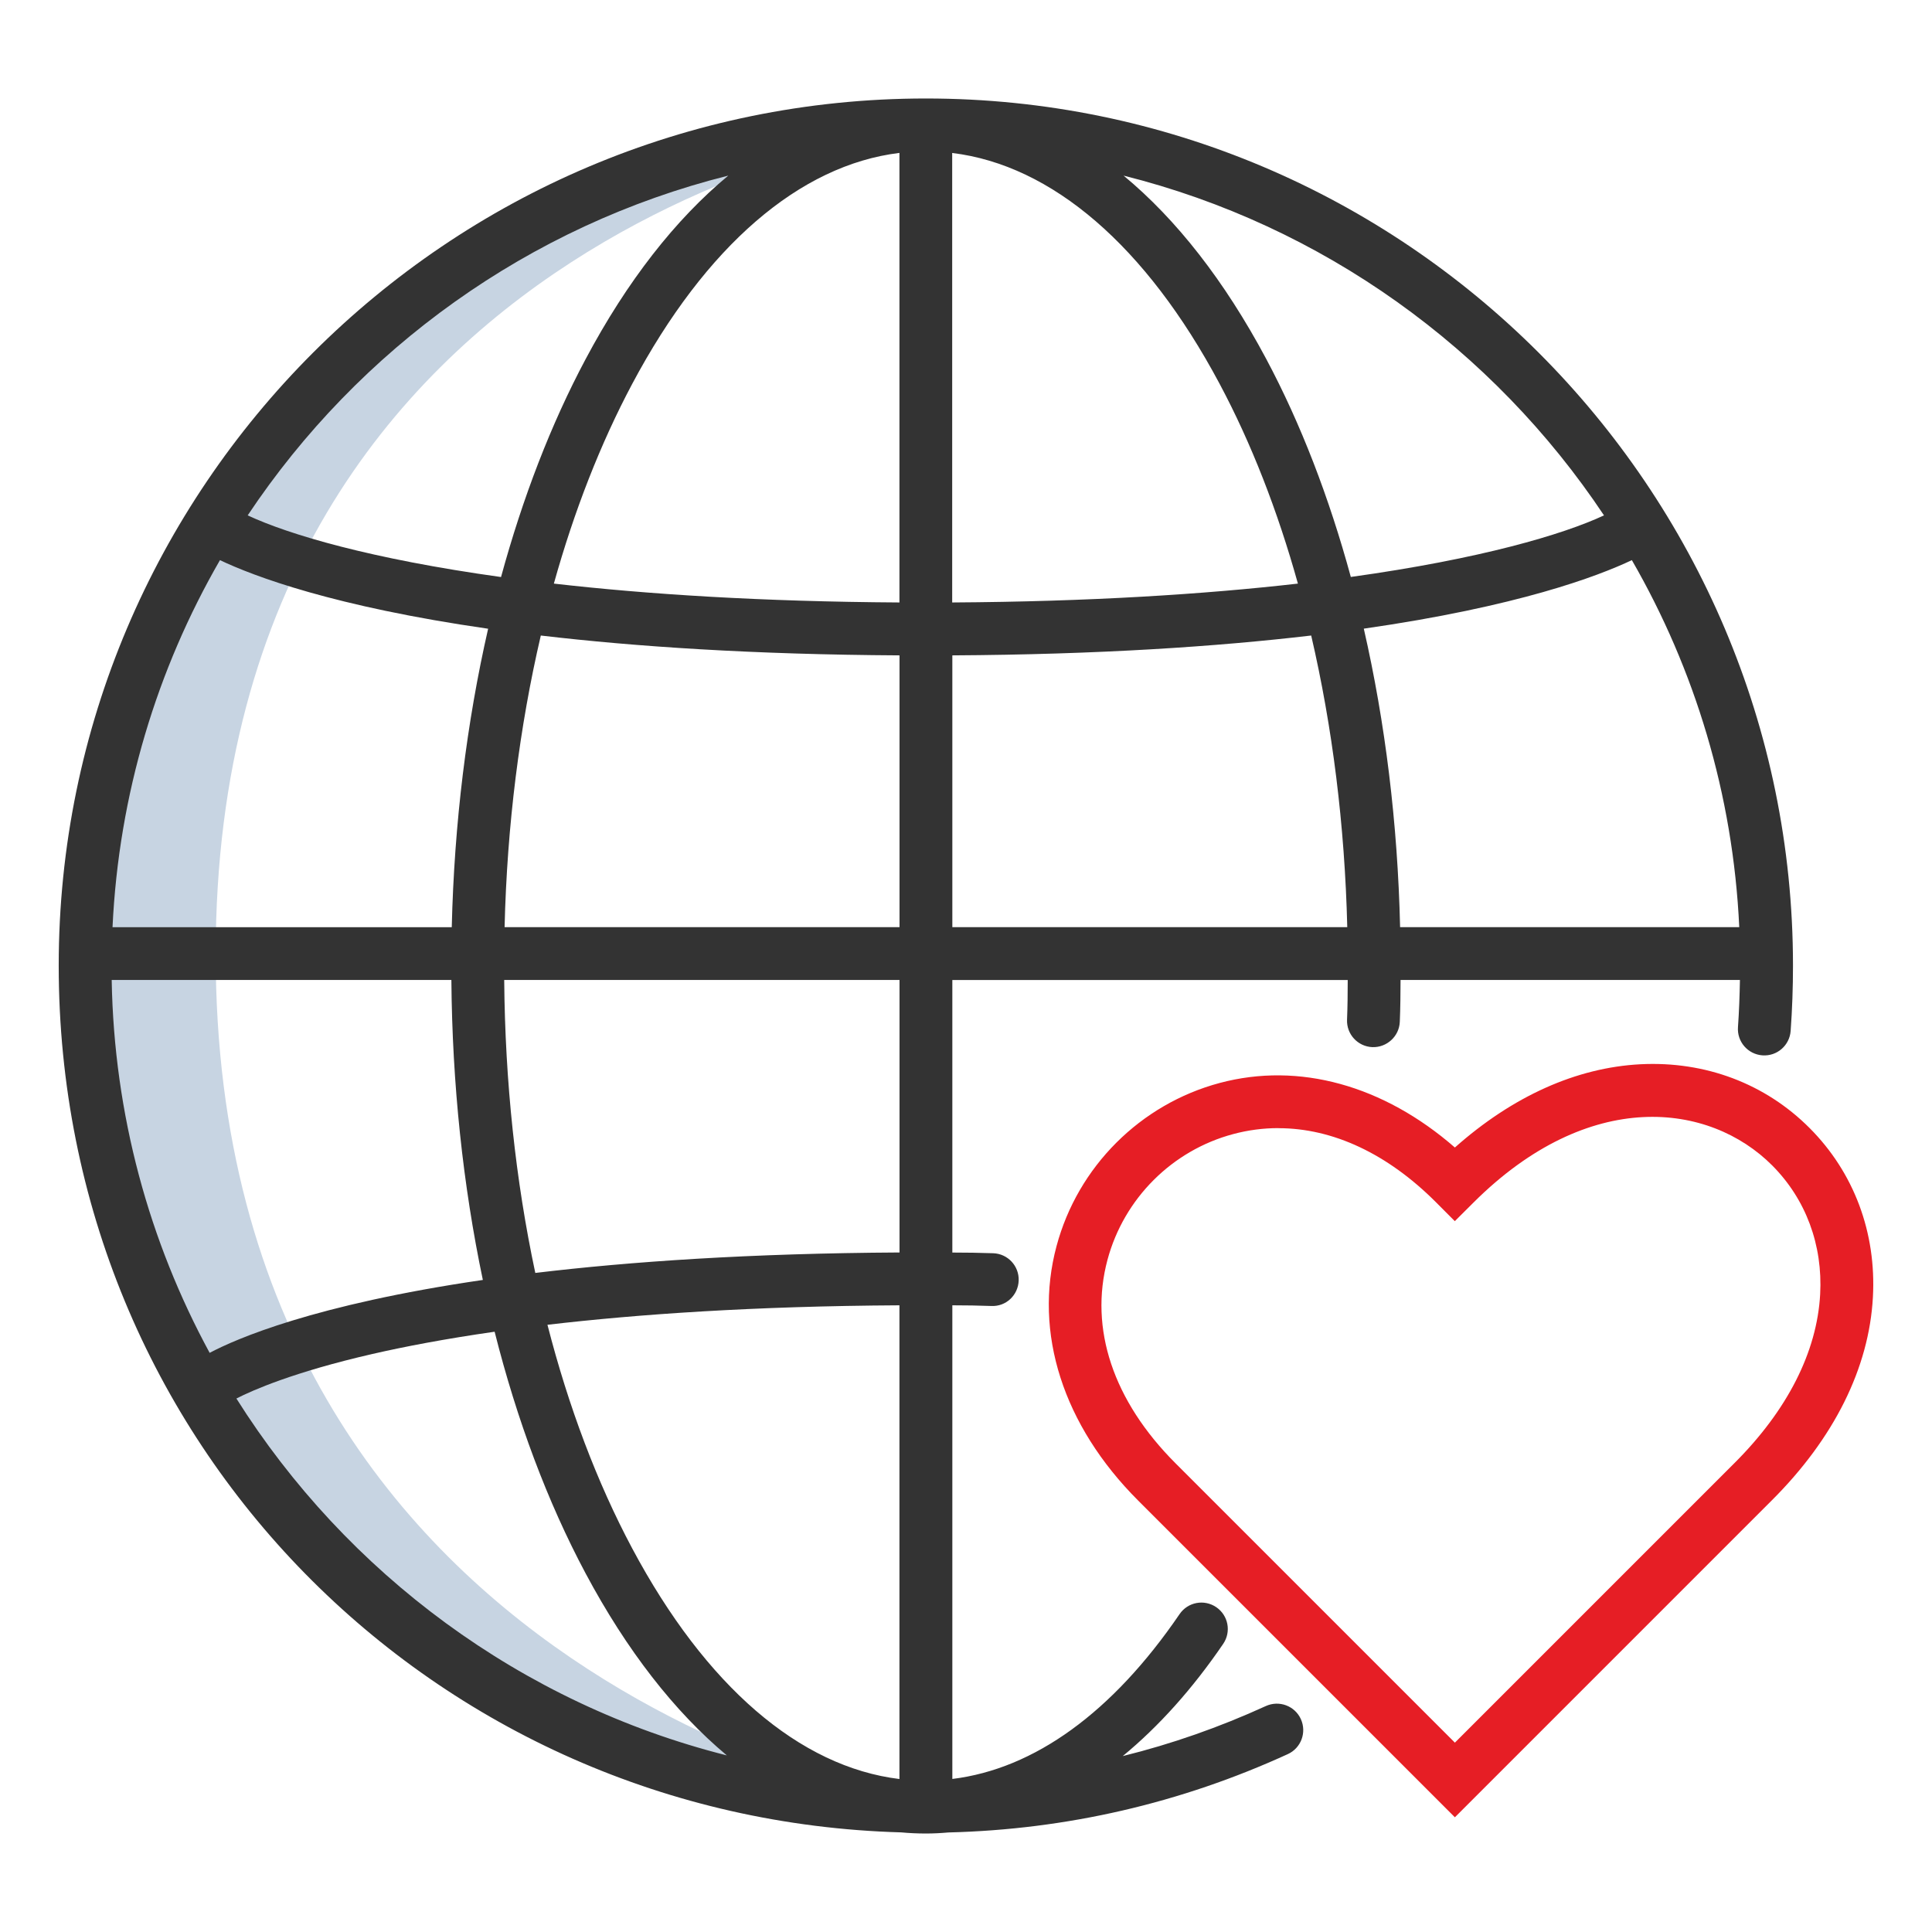
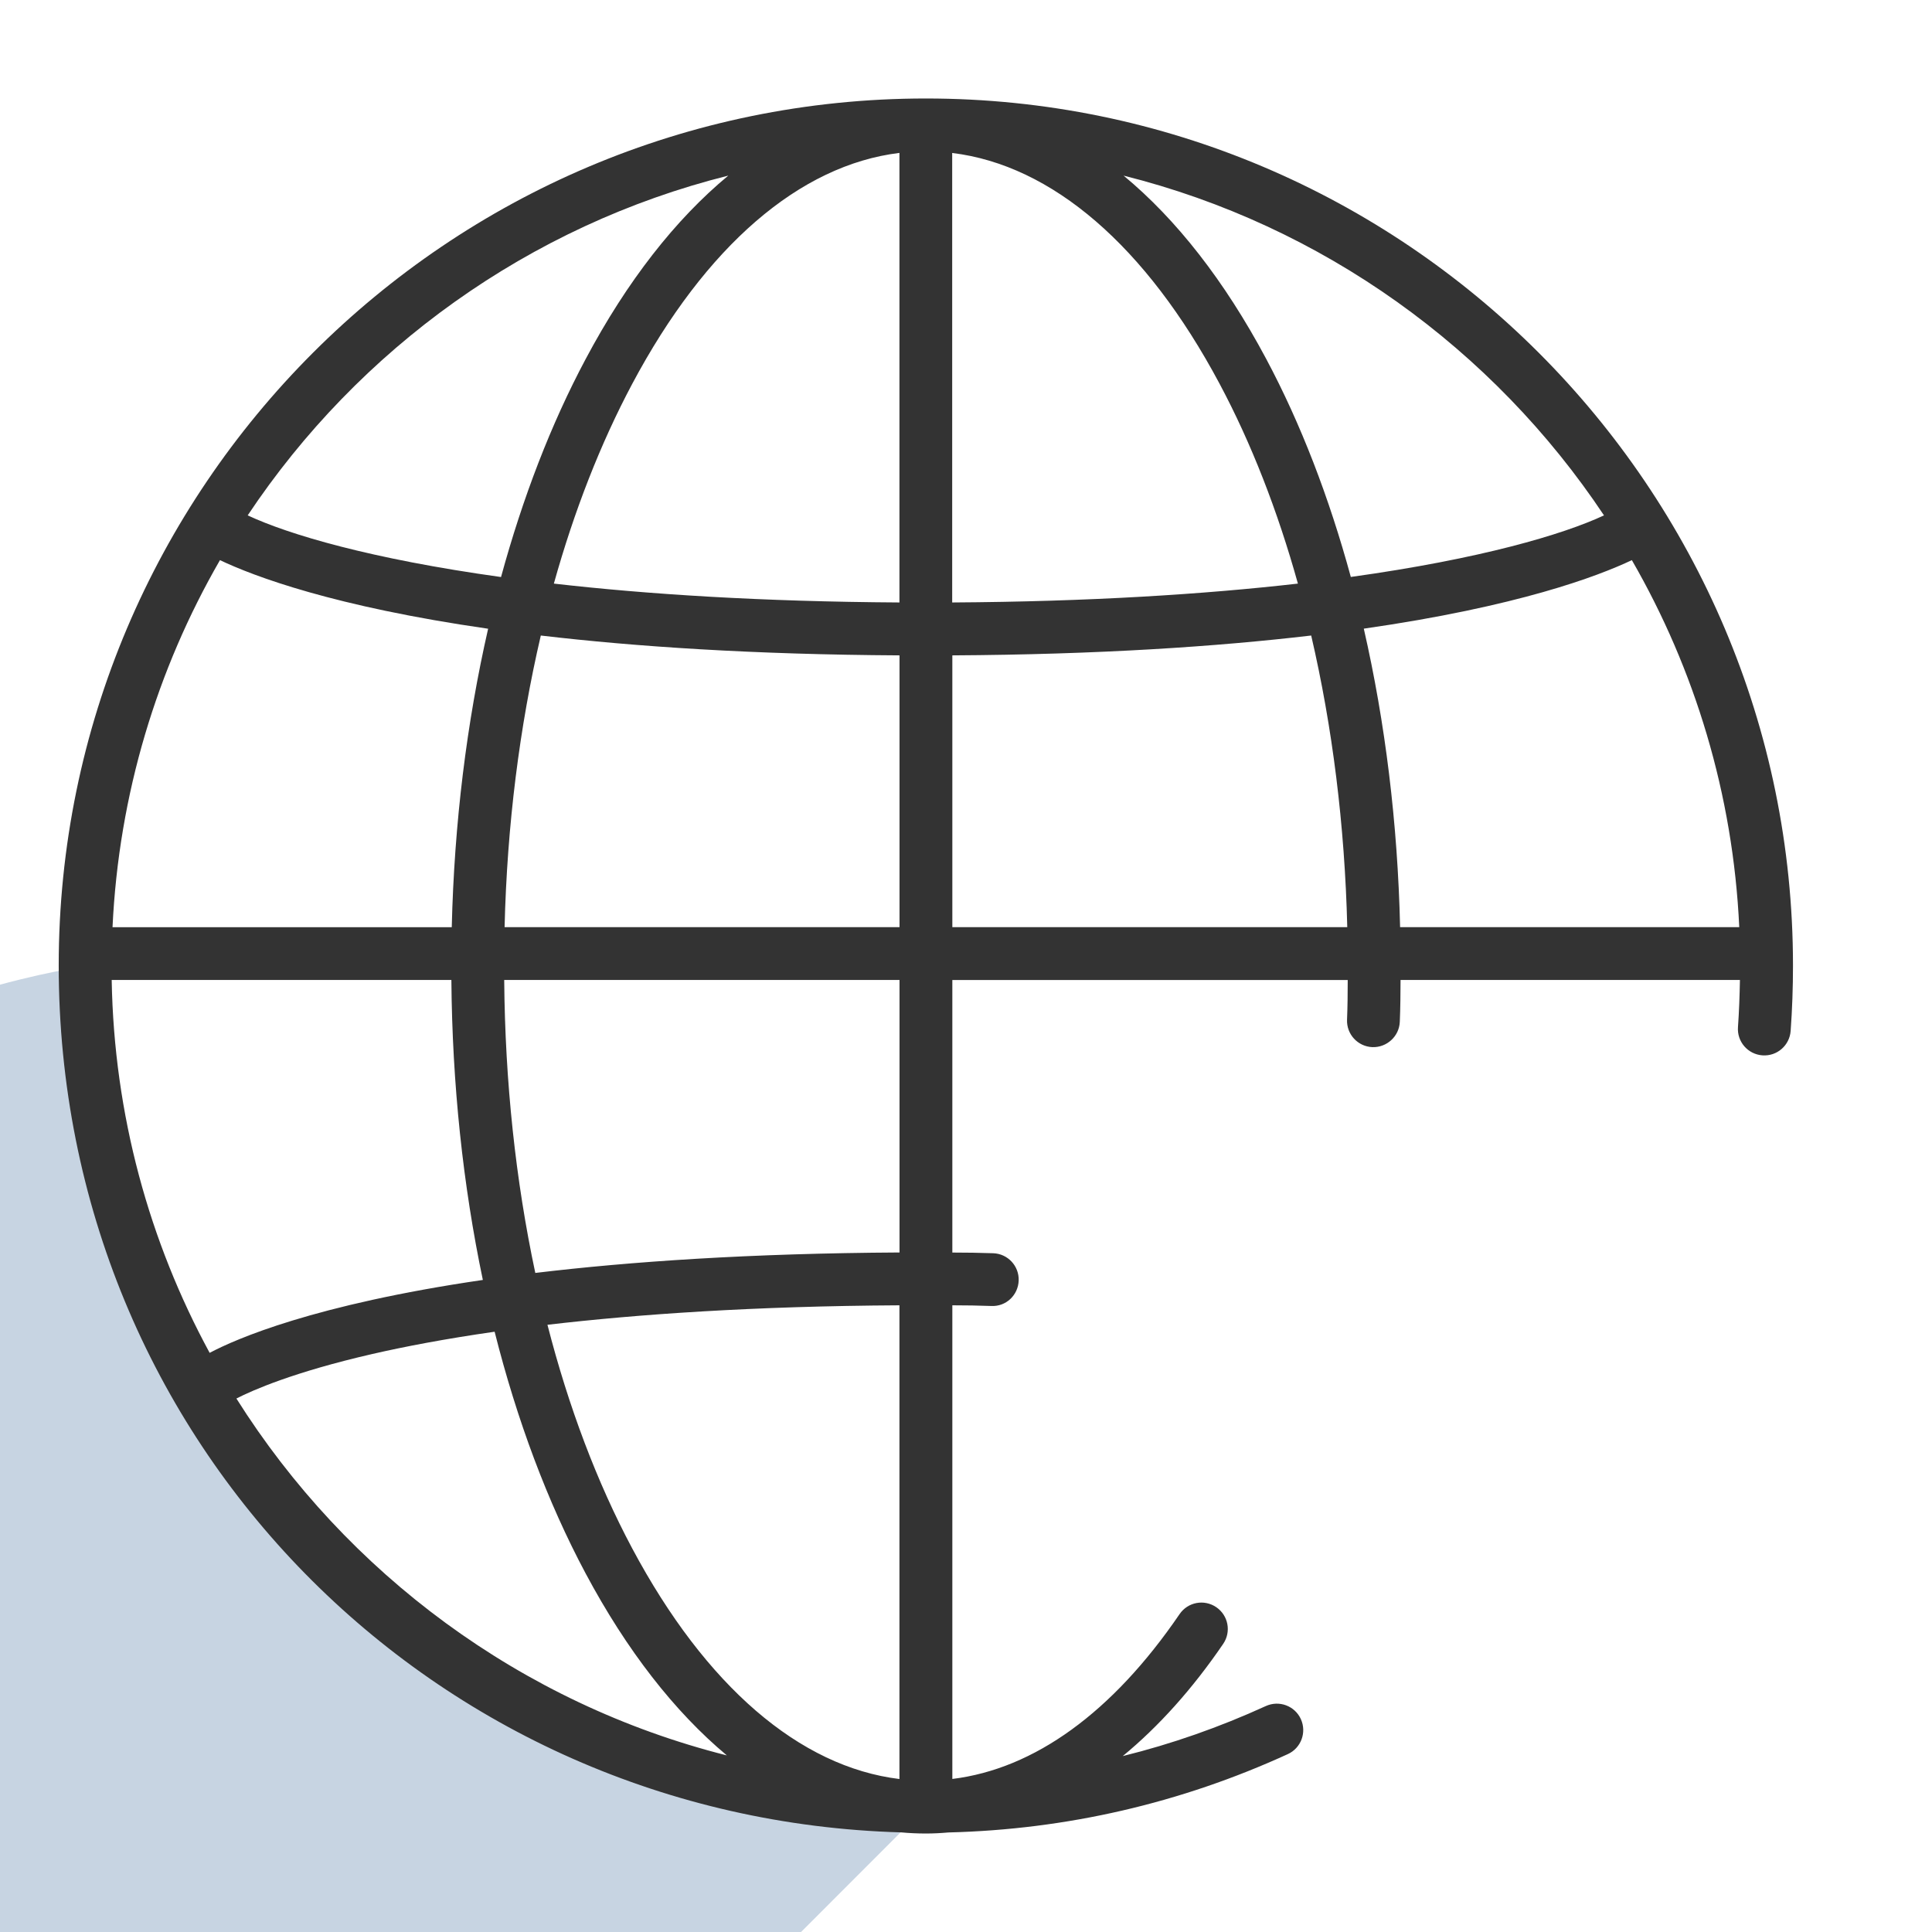
<svg xmlns="http://www.w3.org/2000/svg" id="Layer_2" viewBox="0 0 256 256">
  <defs>
    <style>.cls-1{fill:none;}.cls-2{fill:#e61e25;}.cls-3{fill:#333;}.cls-4{fill:#c7d4e2;}</style>
  </defs>
  <g id="Layer_1-2">
    <g id="culture_responsibility">
      <rect class="cls-1" width="256" height="256" />
      <g>
-         <path class="cls-4" d="M122.68,239.45c-61.6,0-111.4-49.9-111.4-111.4S61.08,16.55,122.68,16.55c0,0-94.1,12-94.1,109.9s94.1,113,94.1,113Z" />
+         <path class="cls-4" d="M122.68,239.45c-61.6,0-111.4-49.9-111.4-111.4c0,0-94.1,12-94.1,109.9s94.1,113,94.1,113Z" />
        <g>
          <path class="cls-3" d="M122.68,13.05C59.33,13.05,7.78,64.59,7.78,127.95s49.78,113.11,111.63,114.85c1.09,.1,2.18,.15,3.27,.15,1,0,1.99-.05,2.99-.14,15.65-.39,30.77-3.88,44.97-10.38,1.76-.8,2.53-2.88,1.73-4.64-.8-1.76-2.88-2.53-4.64-1.73-6.15,2.81-12.48,5.03-18.96,6.63,4.75-3.91,9.23-8.89,13.31-14.87,1.09-1.6,.68-3.77-.92-4.86-1.6-1.09-3.77-.68-4.86,.92-8.9,13.04-19.25,20.51-30.11,21.84v-62.76c1.77,0,3.52,.03,5.17,.09,1.96,.09,3.55-1.44,3.62-3.37,.07-1.93-1.44-3.55-3.37-3.62-1.75-.06-3.58-.09-5.42-.09v-36.11h52.39c0,1.79-.02,3.53-.09,5.25-.08,1.93,1.42,3.56,3.35,3.64,1.91,.07,3.56-1.42,3.64-3.35,.08-1.85,.09-3.68,.1-5.55h44.97c-.04,2.08-.11,4.17-.26,6.25-.14,1.93,1.31,3.6,3.24,3.74,1.93,.14,3.6-1.31,3.74-3.24,.21-2.87,.31-5.78,.31-8.65,0-63.36-51.54-114.9-114.9-114.9Zm107.78,109.8h-44.94c-.32-13.78-1.97-27.13-4.81-39.55,20.42-2.93,31.01-6.94,35.52-9.08,8.33,14.45,13.41,30.99,14.23,48.63Zm-17.92-54.56c-5.43,2.53-16.3,5.76-33.55,8.16-2.87-10.53-6.62-20.29-11.22-28.91-5.5-10.31-11.89-18.48-18.89-24.27,26.4,6.61,48.97,22.97,63.65,45.01ZM14.81,129.85H59.81c.11,13.81,1.54,27.22,4.17,39.75-22.38,3.27-32.75,7.83-36.2,9.66-8.01-14.75-12.67-31.56-12.98-49.41Zm14.33-55.63c4.51,2.14,15.1,6.15,35.54,9.09-2.84,12.42-4.49,25.77-4.82,39.55H14.91c.83-17.64,5.9-34.19,14.23-48.63Zm42.51,9.99c12.5,1.47,28.13,2.52,47.54,2.63v36.01h-52.33c.33-13.51,1.98-26.55,4.8-38.64ZM119.18,20.27v59.56c-18.23-.11-33.41-1.08-45.79-2.5,2.69-9.63,6.17-18.55,10.38-26.46,9.73-18.28,22.2-29,35.41-30.61Zm7,0c13.22,1.61,25.68,12.32,35.41,30.56,4.22,7.91,7.7,16.85,10.39,26.5-12.38,1.41-27.57,2.39-45.81,2.5V20.27Zm-29.68,3c-7,5.8-13.41,13.98-18.91,24.33-4.59,8.61-8.33,18.35-11.2,28.86-17.26-2.4-28.13-5.63-33.57-8.17,14.69-22.05,37.27-38.41,63.68-45.02ZM31.33,185.31c2.08-1.07,7.55-3.5,18.01-5.9,4.23-.97,9.58-2,16.2-2.95,2.96,11.73,7,22.54,12.05,32.01,5.46,10.23,11.79,18.34,18.72,24.13-27.24-6.87-50.39-24.12-64.98-47.28Zm87.85,50.42c-13.22-1.61-25.68-12.32-35.41-30.56-4.67-8.76-8.44-18.77-11.23-29.63,11.97-1.4,27.32-2.47,46.64-2.58v62.77Zm0-69.77c-19.78,.11-35.64,1.2-48.25,2.71-2.6-12.2-4.01-25.3-4.12-38.82h52.38v36.11Zm7-79.12c19.41-.11,35.05-1.16,47.56-2.63,2.81,12.09,4.45,25.13,4.78,38.64h-52.33v-36.01Z" />
-           <path class="cls-2" d="M192.78,240.8l-41.97-41.97c-9.95-9.95-13.9-22.25-10.81-33.73,2.82-10.52,11.11-18.79,21.61-21.6,10.52-2.81,21.71,.31,31.17,8.55,7.65-6.79,16.09-10.59,24.58-11.03,8.59-.44,16.55,2.56,22.43,8.46,5.87,5.89,8.85,13.85,8.38,22.4-.51,9.39-5.15,18.71-13.41,26.94l-41.97,41.97Zm-23.38-91.32c-2,0-4.01,.26-5.99,.79-8.1,2.16-14.48,8.54-16.66,16.65-2.45,9.13,.75,18.7,9,26.96l37.03,37.03,37.03-37.03c7.02-7,10.95-14.73,11.37-22.37,.36-6.55-1.9-12.61-6.35-17.08-8.32-8.35-24.25-10.37-39.58,4.91l-2.48,2.47-2.47-2.48c-6.45-6.47-13.7-9.84-20.9-9.84Z" />
        </g>
      </g>
    </g>
  </g>
</svg>